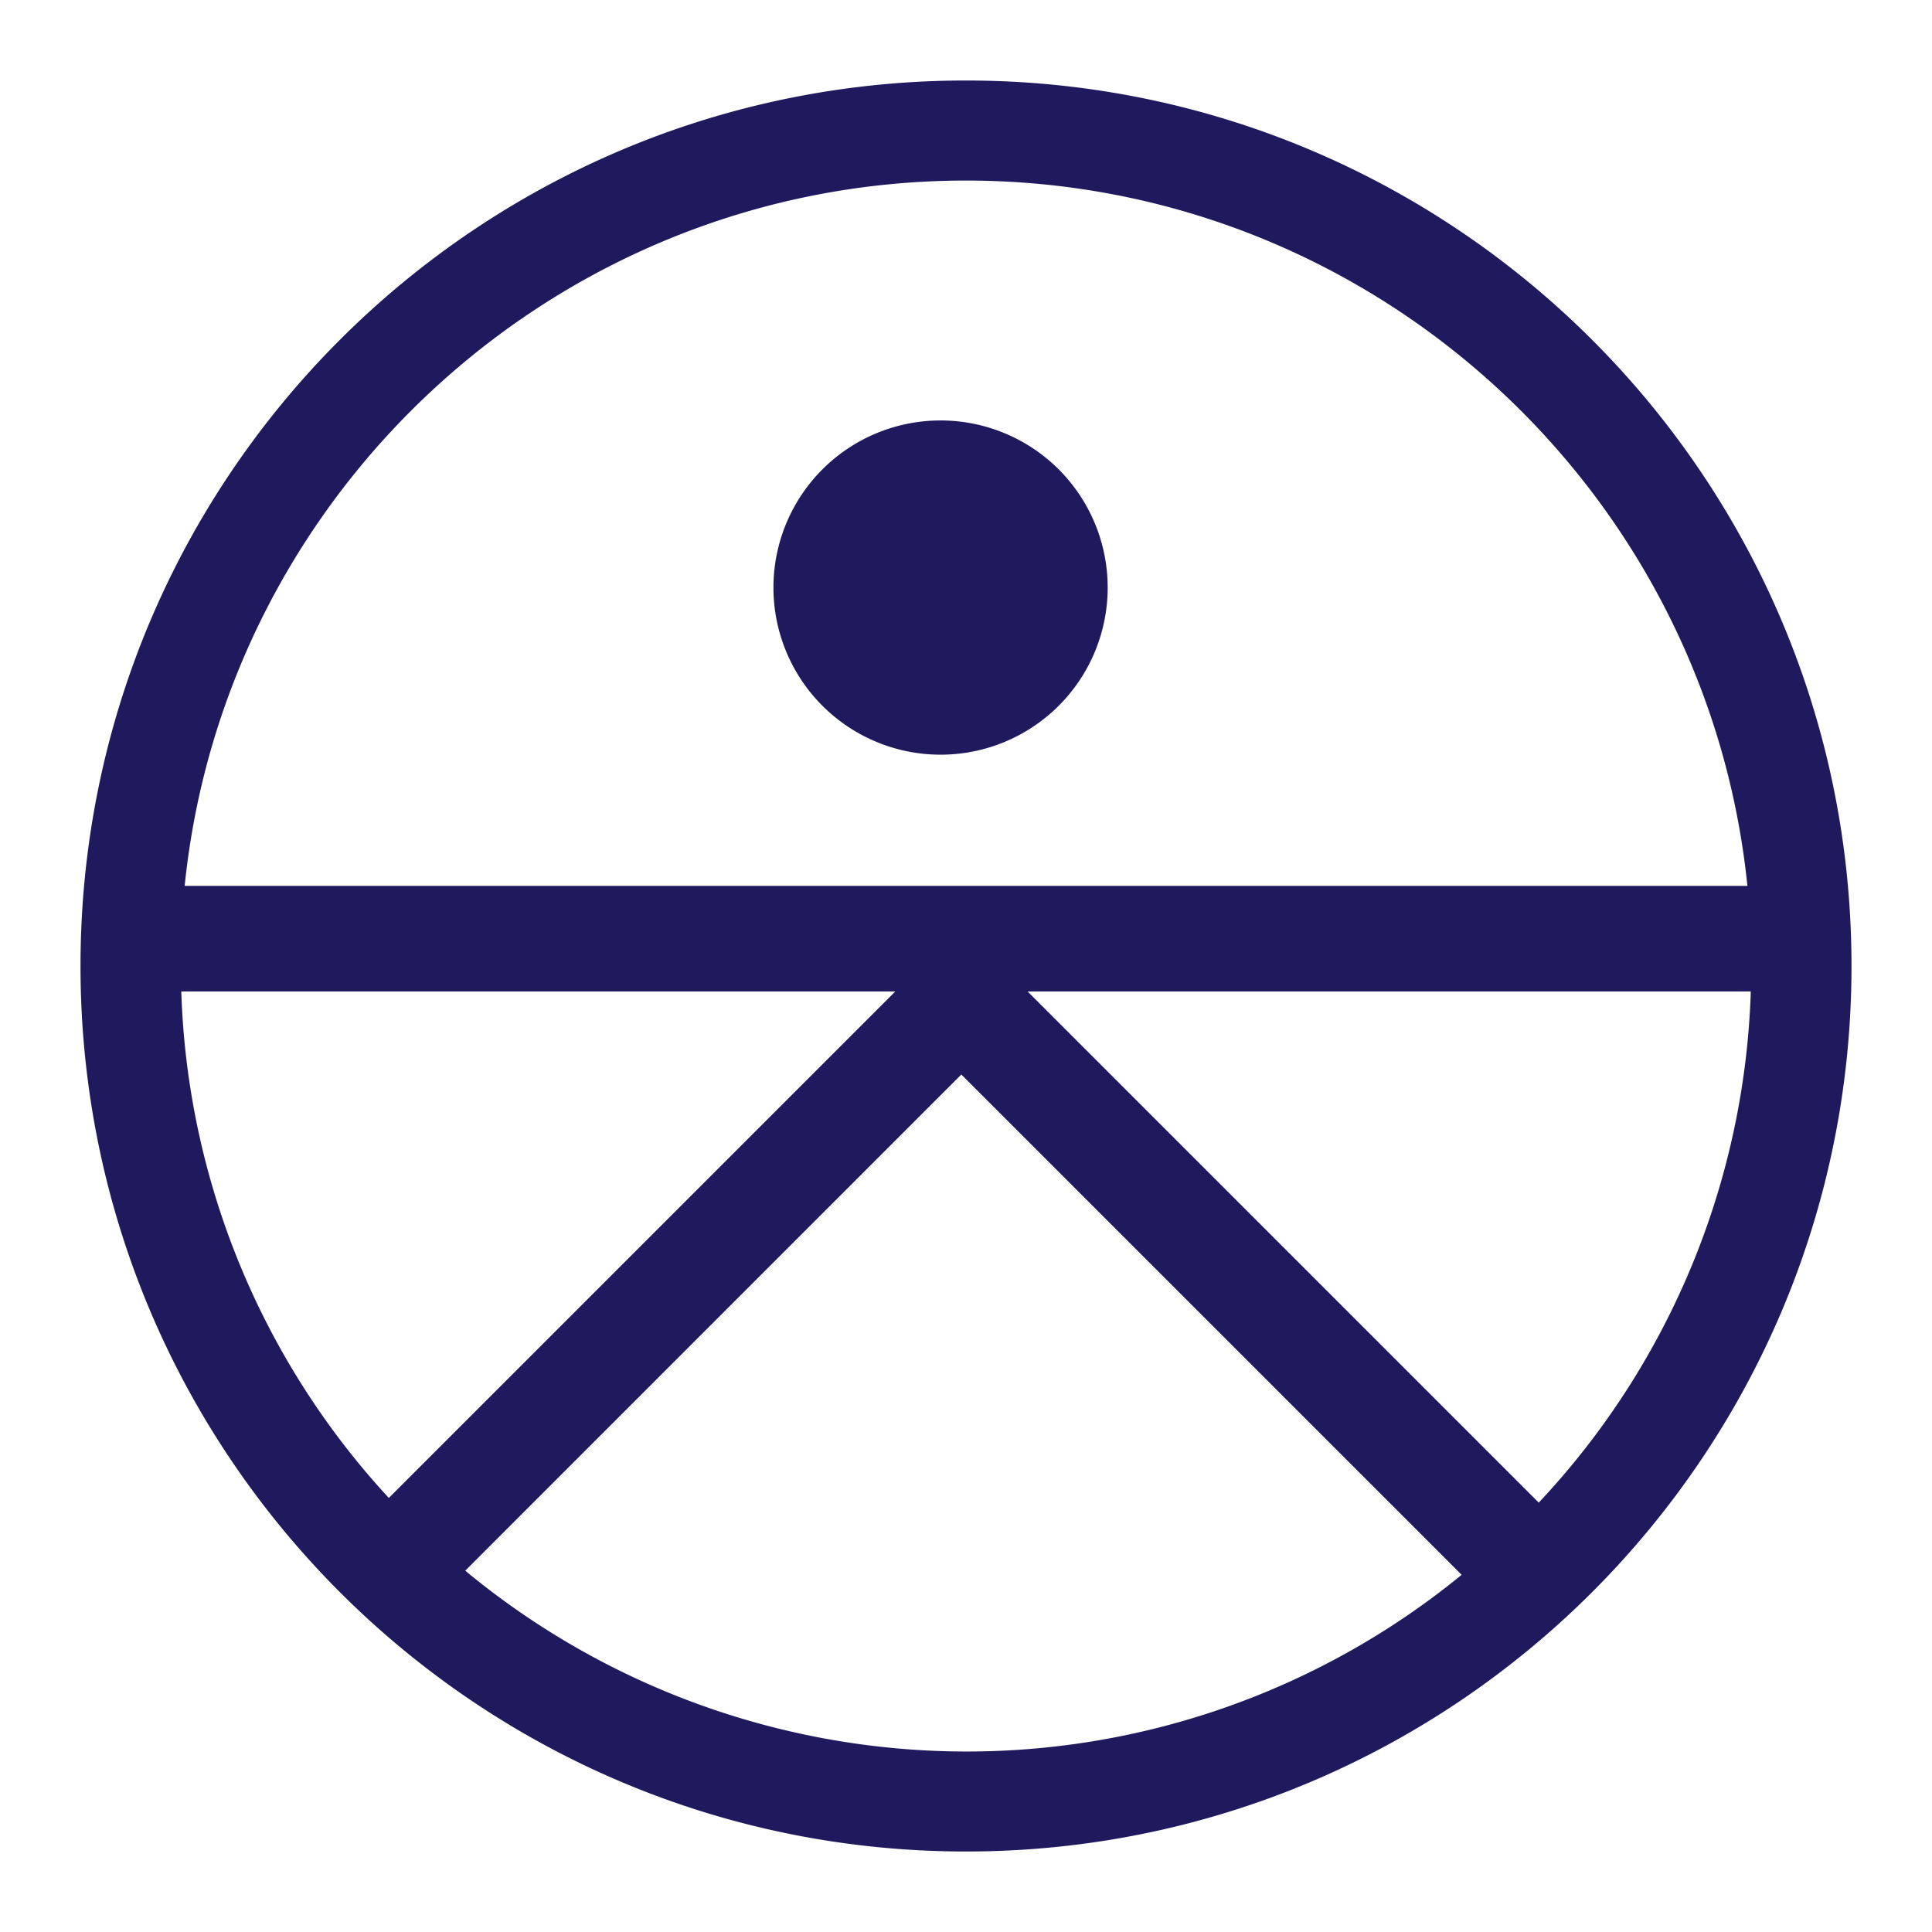
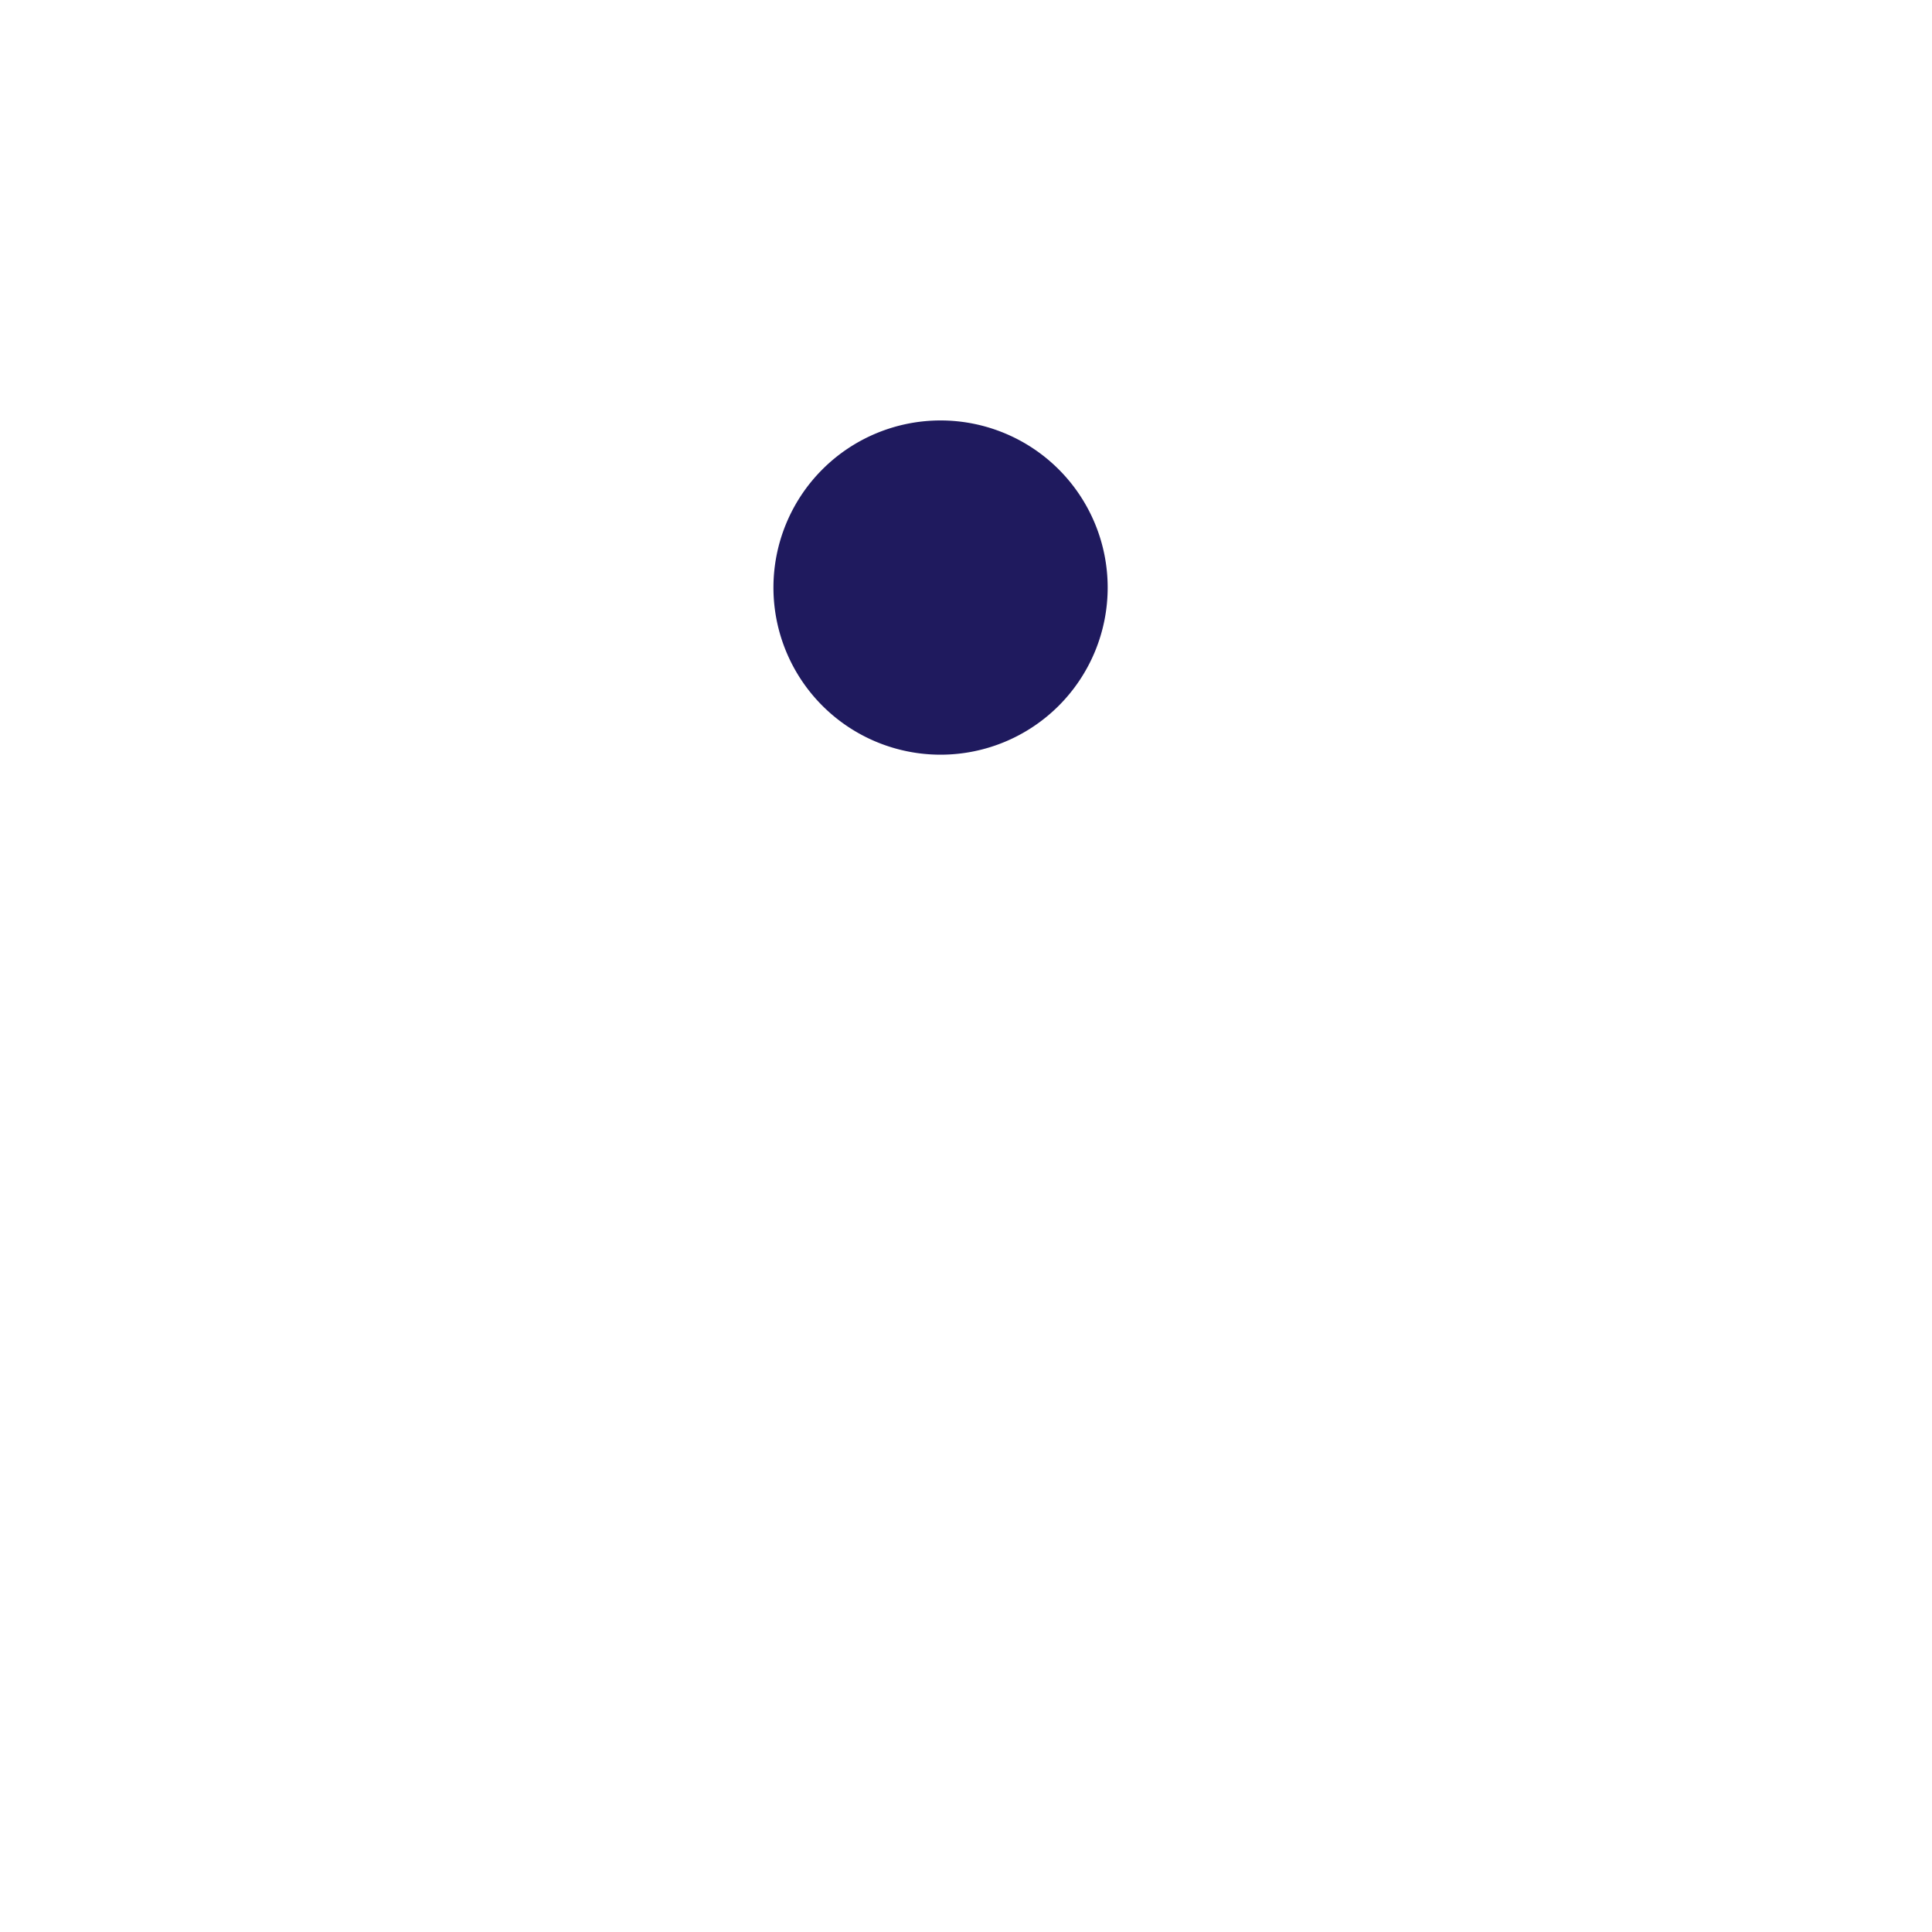
<svg xmlns="http://www.w3.org/2000/svg" width="24" height="24" fill="none" viewBox="0 0 24 24">
  <path fill="#1F1A5E" d="M11.684 9.375a2.076 2.076 0 1 0 0-4.152 2.076 2.076 0 0 0 0 4.152Z" />
-   <path fill="#1F1A5E" d="M12 1C5.925 1 1 5.925 1 12s4.925 11 11 11 11-4.925 11-11S18.075 1 12 1Zm.764 11.316h8.985a9.723 9.723 0 0 1-2.634 6.35l-6.35-6.35ZM4.83 18.608a9.72 9.72 0 0 1-2.578-6.292h8.87L4.83 18.608ZM12 2.243c5.044 0 9.206 3.848 9.707 8.762H2.294c.5-4.914 4.662-8.762 9.706-8.762ZM5.78 19.511l6.162-6.163 6.215 6.215A9.709 9.709 0 0 1 12 21.758a9.772 9.772 0 0 1-6.22-2.246v-.001Z" />
</svg>